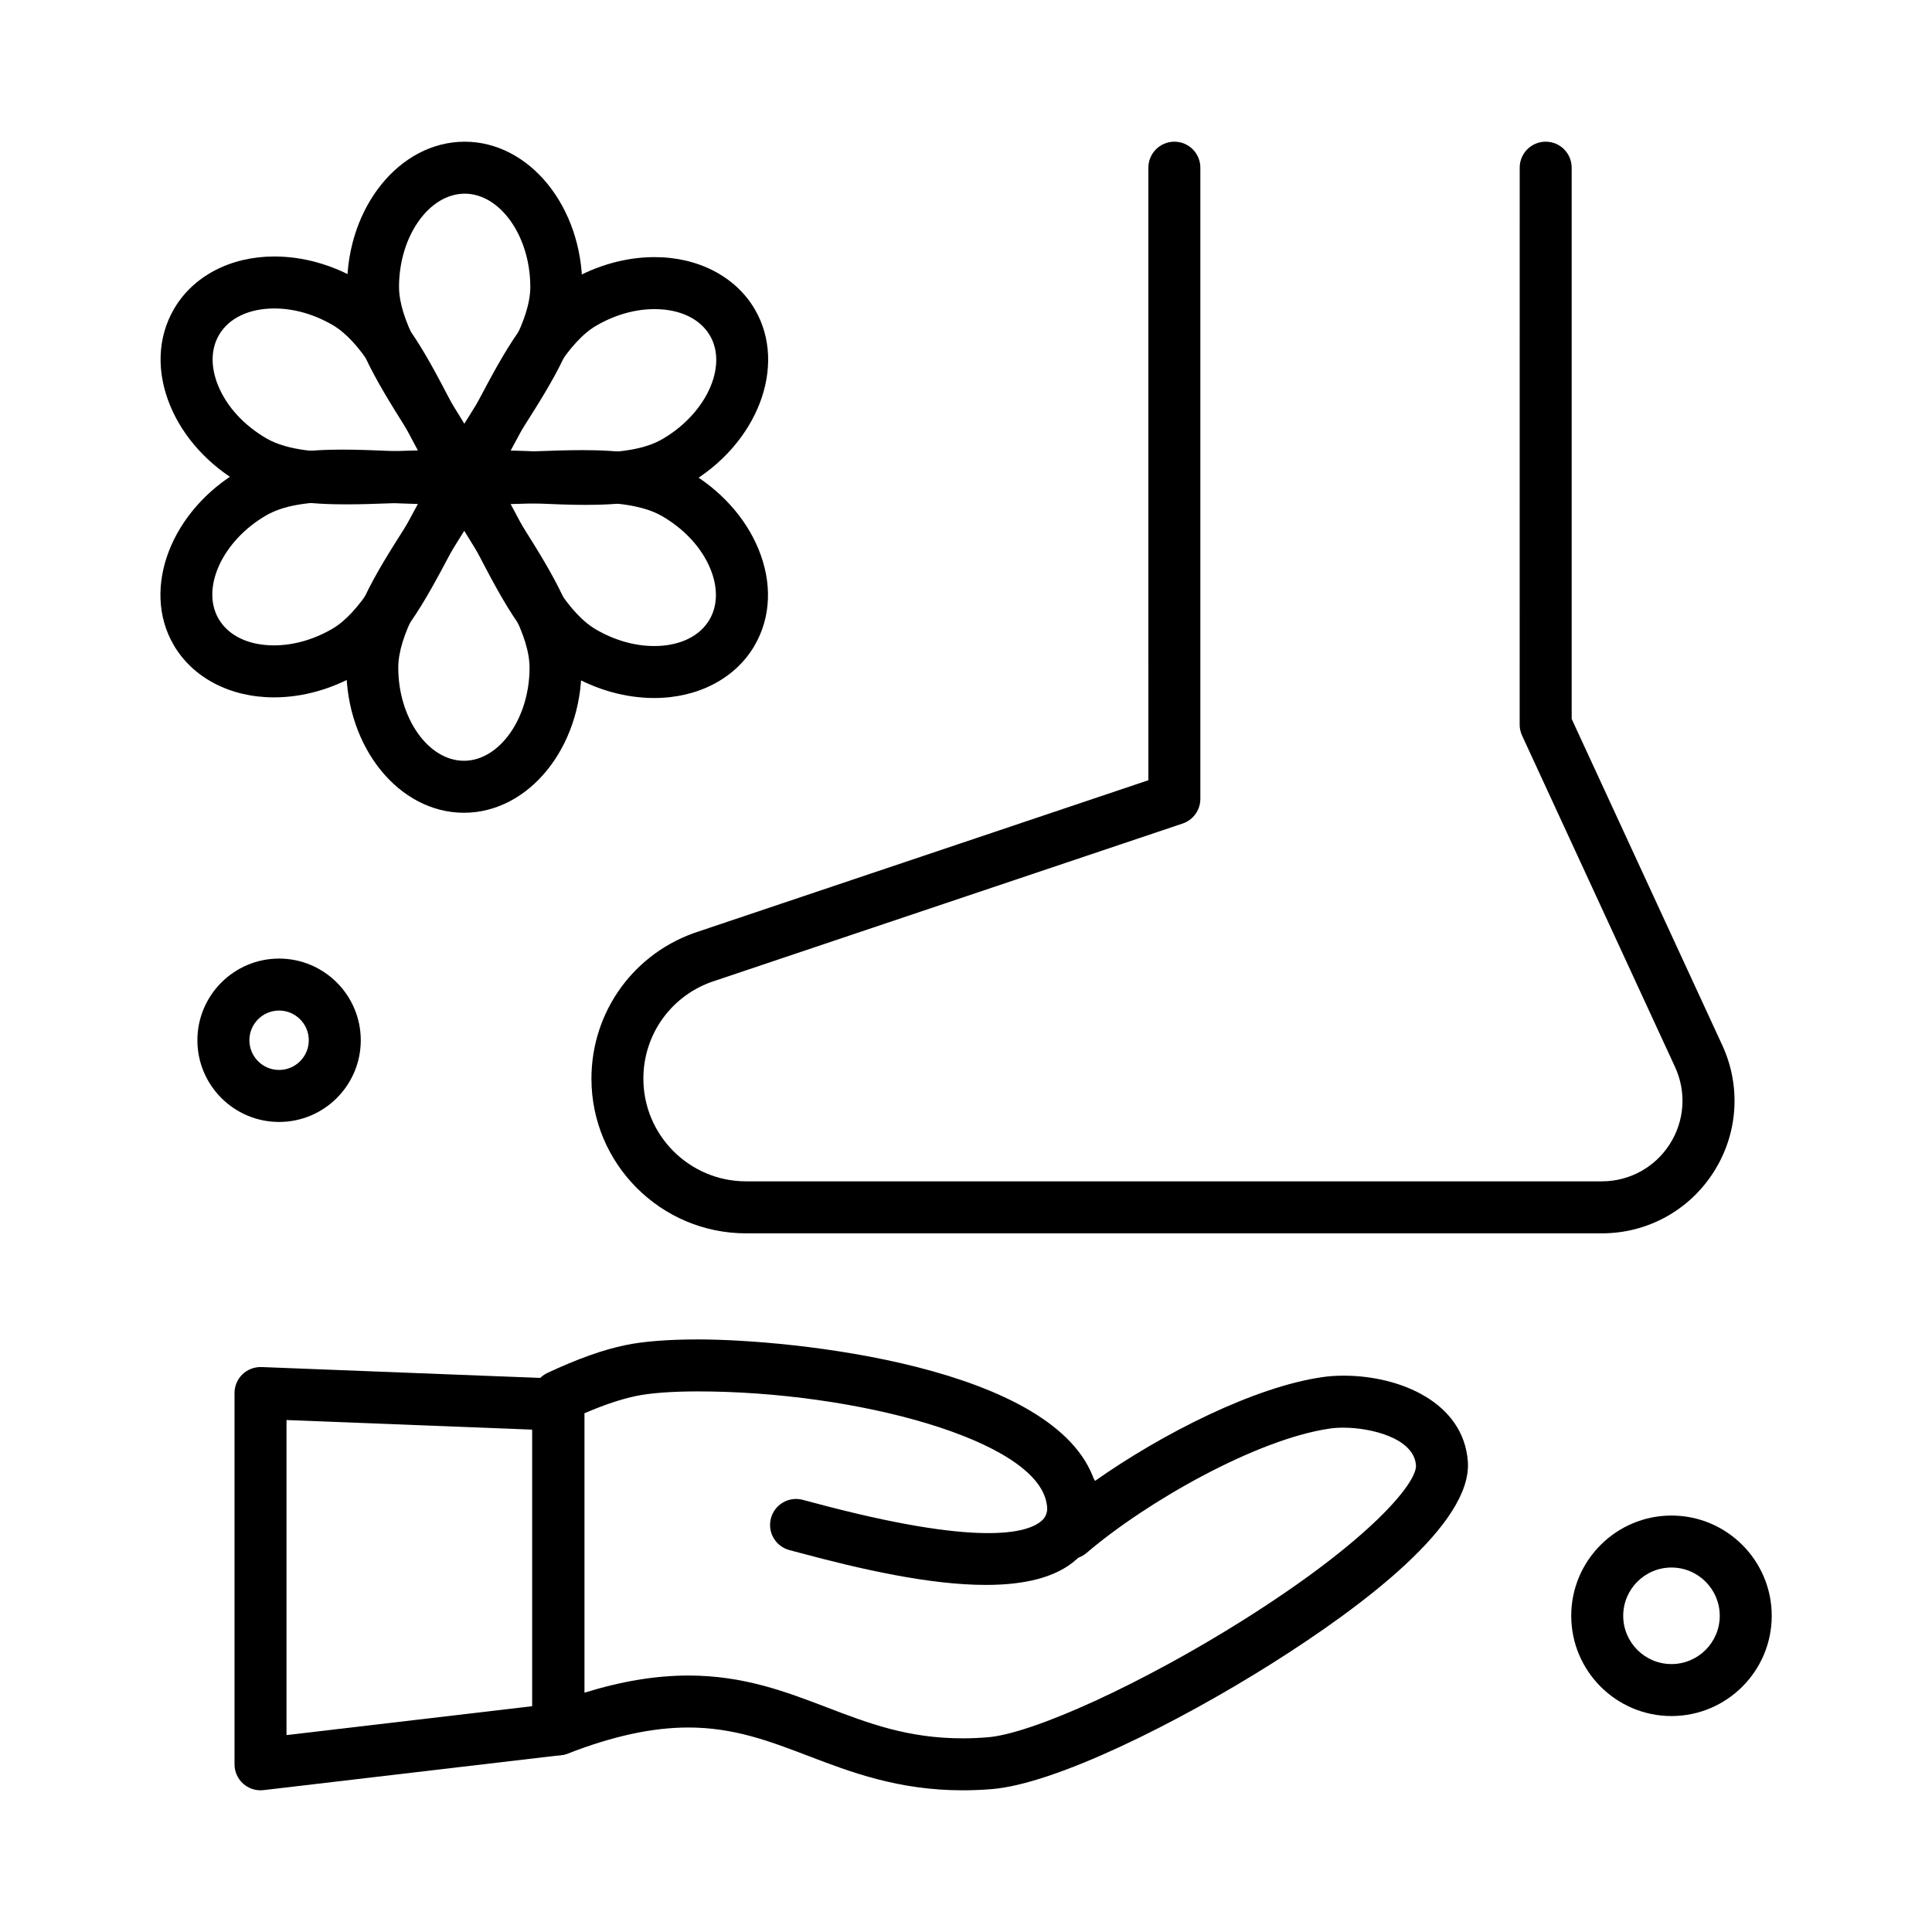
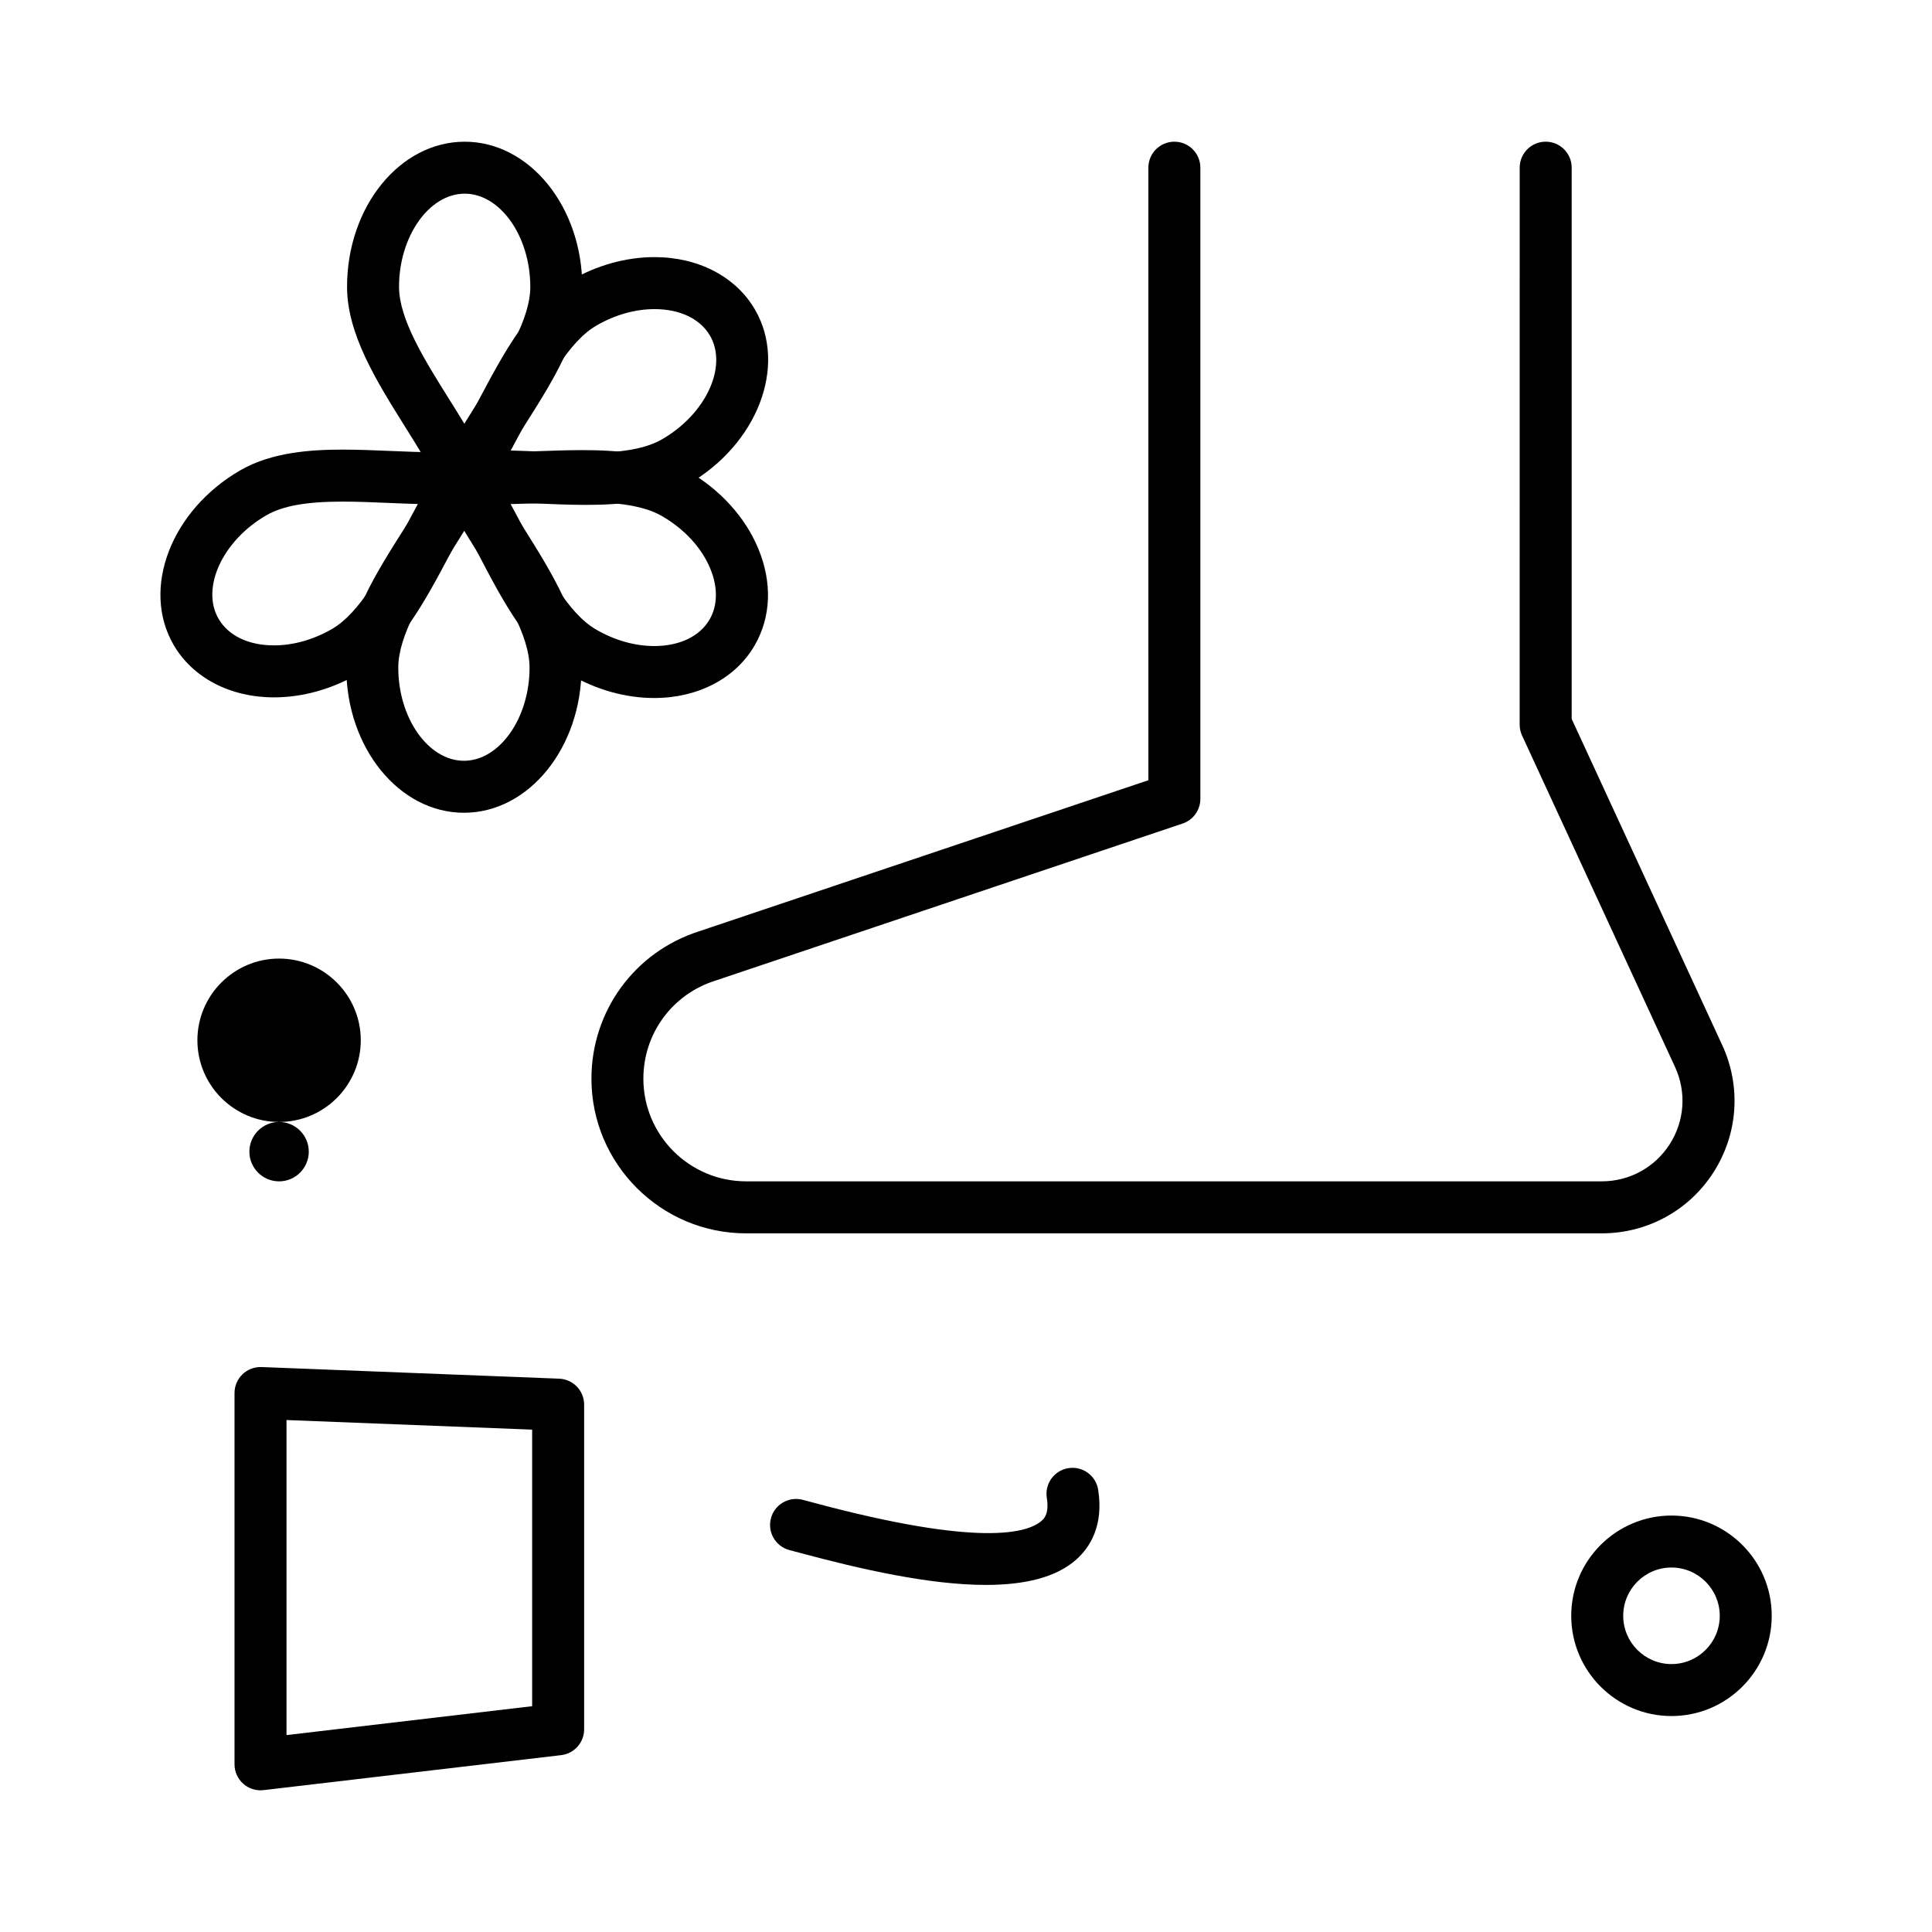
<svg xmlns="http://www.w3.org/2000/svg" fill="#000000" width="800px" height="800px" version="1.1" viewBox="144 144 512 512">
  <g>
    <path d="m568.52 470.85h-226.79c-22.602 0-40.992-18.391-40.992-40.992 0-17.91 11.453-33.594 28.508-39.047l119.09-40.043-0.004-162.33c0-3.805 3.082-6.887 6.887-6.887 3.805 0 6.887 3.082 6.887 6.887v167.28c0 2.957-1.891 5.586-4.695 6.527l-123.84 41.637c-0.035 0.012-0.07 0.023-0.105 0.035-11.344 3.609-18.965 14.031-18.965 25.934 0 15.008 12.207 27.215 27.215 27.215h226.79c7.32 0 14.047-3.68 17.992-9.848s4.469-13.816 1.402-20.465l-40.539-87.832c-0.418-0.906-0.633-1.891-0.633-2.887l0.008-147.6c0-3.805 3.082-6.887 6.887-6.887s6.887 3.082 6.887 6.887v146.09l39.906 86.461c5.047 10.934 4.184 23.52-2.305 33.664-6.492 10.145-17.555 16.199-29.598 16.199z" />
    <path d="m405.27 564.02c-14.965 0-33.211-4.172-49.391-8.52-1.047-0.281-1.938-0.523-2.644-0.703-3.684-0.957-5.894-4.715-4.938-8.398 0.953-3.684 4.711-5.891 8.398-4.941 0.738 0.191 1.668 0.441 2.766 0.734 44.176 11.875 56.941 8.102 60.617 4.797 0.598-0.539 2.004-1.805 1.336-6.039-0.594-3.758 1.973-7.285 5.731-7.879 3.758-0.594 7.285 1.973 7.879 5.731 1.516 9.609-2.277 15.328-5.731 18.434-5.484 4.922-14.02 6.785-24.023 6.785z" />
    <path d="m213.04 618.45c-1.676 0-3.309-0.613-4.578-1.742-1.469-1.305-2.312-3.176-2.312-5.144v-98.398c0-1.875 0.762-3.668 2.113-4.965 1.352-1.297 3.184-1.977 5.043-1.918l78.875 3.082c3.695 0.145 6.621 3.184 6.621 6.883v86.043c0 3.492-2.613 6.434-6.086 6.84l-78.875 9.273c-0.266 0.031-0.535 0.047-0.801 0.047zm6.887-98.125v83.492l65.098-7.656v-73.293z" />
-     <path d="m399.11 618.45h-0.004c-17.066 0-29.75-4.848-40.938-9.125-10.113-3.867-19.664-7.519-31.742-7.519-9.52 0-19.965 2.258-31.926 6.906-2.117 0.824-4.508 0.547-6.383-0.738s-2.996-3.41-2.996-5.684v-88.219c0-2.672 1.547-5.106 3.969-6.238 7.977-3.734 14.746-6.144 20.695-7.367 4.66-0.98 11.301-1.504 19.172-1.504 24.863 0 95.008 7.031 105.12 37.574 18.059-12.727 42.414-24.996 60.336-27.578 1.727-0.258 3.629-0.391 5.629-0.391 15.086 0 31.832 7.133 32.957 22.789 1.137 16.449-27.68 38.203-52.055 53.562-24.742 15.59-57.285 31.91-74.227 33.227-2.559 0.203-5.121 0.305-7.606 0.305zm-72.684-30.418c14.621 0 25.824 4.285 36.66 8.426 11.055 4.227 21.496 8.219 36.02 8.219 2.125 0 4.324-0.09 6.527-0.266 12.055-0.938 41.266-14.328 67.961-31.148 33.848-21.328 45.965-36.43 45.652-40.938-0.523-7.266-12.062-9.98-19.215-9.98-1.305 0-2.562 0.082-3.633 0.242-19.246 2.773-48.426 19.262-64.441 32.953-2.426 2.074-5.957 2.211-8.535 0.328-2.578-1.879-3.527-5.285-2.293-8.227 0.508-1.211 0.602-2.941 0.273-5.008-2.543-17.141-50.906-29.898-92.453-29.898-6.832 0-12.645 0.43-16.363 1.215-3.887 0.801-8.473 2.332-13.695 4.574v74.055c9.863-3.055 18.938-4.547 27.535-4.547z" />
    <path d="m267.04 277.37c-2.652 0-5.066-1.523-6.211-3.914-2.488-5.199-5.859-10.574-9.422-16.27-7.59-12.113-15.434-24.641-15.434-37.172-0.004-21.207 13.98-38.461 31.176-38.461 17.184 0 31.16 17.254 31.16 38.461 0 12.637-7.824 24.973-15.391 36.898-3.492 5.504-7.102 11.191-9.668 16.547-1.145 2.391-3.562 3.91-6.211 3.91zm0.109-82.043c-9.434 0-17.402 11.305-17.402 24.688 0 8.574 6.777 19.395 13.336 29.863 1.324 2.113 2.668 4.258 3.973 6.414 1.391-2.277 2.82-4.531 4.234-6.758 6.512-10.266 13.246-20.879 13.246-29.52-0.004-13.383-7.965-24.688-17.387-24.688z" />
    <path d="m299.26 277.8c-4.137 0-8.398-0.18-12.523-0.352-4.004-0.168-8.145-0.34-12.039-0.34-2.668 0-5 0.078-7.125 0.242-2.648 0.215-5.168-1.125-6.496-3.422-1.324-2.297-1.219-5.148 0.281-7.336 3.258-4.758 6.227-10.363 9.371-16.297 6.695-12.633 13.621-25.695 24.477-31.973 7.019-4.047 14.715-6.184 22.266-6.184 11.633 0 21.59 5.219 26.637 13.957 8.59 14.883 0.641 35.617-17.719 46.219-8.402 4.859-18.914 5.484-27.129 5.484zm-19.922-14.406c2.672 0.066 5.352 0.18 7.973 0.289 4.164 0.176 8.098 0.34 11.945 0.34 9.648 0 15.891-1.121 20.238-3.633 11.586-6.691 17.391-19.238 12.68-27.402-2.594-4.492-7.953-7.07-14.707-7.07-5.137 0-10.457 1.5-15.379 4.34-7.422 4.289-13.406 15.578-19.191 26.492-1.164 2.203-2.348 4.438-3.559 6.644z" />
    <path d="m317.38 328.98c-7.559 0-15.258-2.144-22.27-6.203-10.945-6.312-17.715-19.254-24.258-31.77-3.019-5.773-6.141-11.738-9.492-16.637-1.496-2.188-1.609-5.039-0.285-7.336s3.84-3.629 6.492-3.426c2.172 0.168 4.59 0.246 7.387 0.246 3.672 0 7.59-0.141 11.379-0.277 3.934-0.141 7.996-0.289 11.957-0.289 8.59 0 19.535 0.629 27.992 5.516 8.609 4.965 15.254 12.301 18.699 20.652 3.703 8.973 3.356 18.051-0.98 25.562-5.047 8.746-15 13.961-26.621 13.961zm-38.055-51.398c1.273 2.344 2.512 4.707 3.731 7.043 5.633 10.77 11.457 21.906 18.941 26.227 4.926 2.852 10.238 4.352 15.379 4.356 6.742 0 12.094-2.574 14.688-7.066 2.148-3.723 2.215-8.488 0.18-13.422-2.293-5.559-6.859-10.52-12.852-13.977-5.633-3.254-14.238-3.672-21.105-3.672-3.711 0-7.648 0.145-11.461 0.281-2.469 0.086-4.988 0.176-7.5 0.23z" />
    <path d="m266.95 359.39c-17.191 0-31.18-17.246-31.18-38.445 0-12.66 7.832-25 15.41-36.938 3.484-5.492 7.09-11.168 9.652-16.512 1.145-2.391 3.562-3.91 6.211-3.91 2.648 0 5.066 1.52 6.211 3.91 2.484 5.188 5.848 10.551 9.406 16.234 7.598 12.121 15.453 24.66 15.453 37.211-0.004 21.203-13.984 38.449-31.164 38.449zm0.078-74.727c-1.387 2.266-2.812 4.512-4.219 6.727-6.519 10.273-13.262 20.898-13.262 29.555 0 13.371 7.969 24.668 17.402 24.668 9.422 0 17.387-11.297 17.387-24.668 0-8.594-6.785-19.422-13.348-29.898-1.324-2.102-2.66-4.234-3.961-6.383z" />
    <path d="m216.6 328.81c-11.633 0-21.586-5.223-26.625-13.969-8.59-14.879-0.637-35.613 17.723-46.215 8.406-4.852 18.914-5.473 27.129-5.473 4.148 0 8.426 0.18 12.562 0.352 4.016 0.168 8.168 0.344 12.074 0.344 2.644 0 4.953-0.078 7.062-0.238 2.652-0.195 5.168 1.133 6.492 3.426 1.324 2.297 1.215 5.148-0.285 7.336-3.258 4.754-6.231 10.363-9.379 16.297-6.695 12.621-13.617 25.676-24.465 31.945-7.035 4.055-14.738 6.195-22.289 6.195zm18.223-51.879c-9.652 0-15.895 1.117-20.242 3.629-11.582 6.688-17.387 19.234-12.676 27.398 2.594 4.496 7.945 7.074 14.691 7.074 5.141 0 10.465-1.5 15.391-4.344 7.418-4.289 13.398-15.566 19.184-26.469 1.172-2.207 2.356-4.445 3.57-6.656-2.66-0.066-5.328-0.18-7.938-0.289-4.176-0.176-8.121-0.344-11.98-0.344z" />
-     <path d="m235.75 277.66c-8.578 0-19.504-0.625-27.953-5.512-8.609-4.965-15.254-12.301-18.699-20.652-3.703-8.973-3.356-18.051 0.98-25.562 5.039-8.742 14.992-13.965 26.621-13.965 7.551 0 15.25 2.141 22.262 6.188 10.949 6.316 17.719 19.262 24.262 31.781 3.019 5.777 6.141 11.75 9.496 16.648 1.496 2.188 1.609 5.043 0.281 7.336-1.328 2.297-3.856 3.625-6.496 3.422-2.188-0.168-4.625-0.25-7.449-0.25-3.668 0-7.582 0.141-11.367 0.277-3.926 0.145-7.984 0.289-11.938 0.289zm-19.051-51.914c-6.742 0-12.098 2.578-14.688 7.07-2.152 3.727-2.215 8.492-0.18 13.426 2.293 5.559 6.859 10.52 12.852 13.98 5.621 3.25 14.211 3.664 21.066 3.664 3.703 0 7.637-0.141 11.438-0.281 2.488-0.09 5.027-0.184 7.559-0.234-1.273-2.344-2.512-4.711-3.734-7.051-5.633-10.773-11.453-21.914-18.938-26.23-4.922-2.844-10.238-4.344-15.375-4.344z" />
-     <path d="m217.96 441.33c-11.938 0-21.648-9.711-21.648-21.648s9.711-21.648 21.648-21.648 21.648 9.711 21.648 21.648-9.711 21.648-21.648 21.648zm0-29.523c-4.34 0-7.871 3.531-7.871 7.871 0 4.34 3.531 7.871 7.871 7.871 4.34 0 7.871-3.531 7.871-7.871 0-4.336-3.531-7.871-7.871-7.871z" />
+     <path d="m217.96 441.33c-11.938 0-21.648-9.711-21.648-21.648s9.711-21.648 21.648-21.648 21.648 9.711 21.648 21.648-9.711 21.648-21.648 21.648zc-4.34 0-7.871 3.531-7.871 7.871 0 4.34 3.531 7.871 7.871 7.871 4.34 0 7.871-3.531 7.871-7.871 0-4.336-3.531-7.871-7.871-7.871z" />
    <path d="m586.96 598.77c-14.648 0-26.566-11.918-26.566-26.566 0-14.648 11.918-26.566 26.566-26.566 14.648 0 26.566 11.918 26.566 26.566 0 14.648-11.918 26.566-26.566 26.566zm0-39.359c-7.055 0-12.793 5.738-12.793 12.793 0 7.055 5.738 12.793 12.793 12.793 7.055 0 12.793-5.738 12.793-12.793-0.004-7.055-5.742-12.793-12.793-12.793z" />
  </g>
</svg>